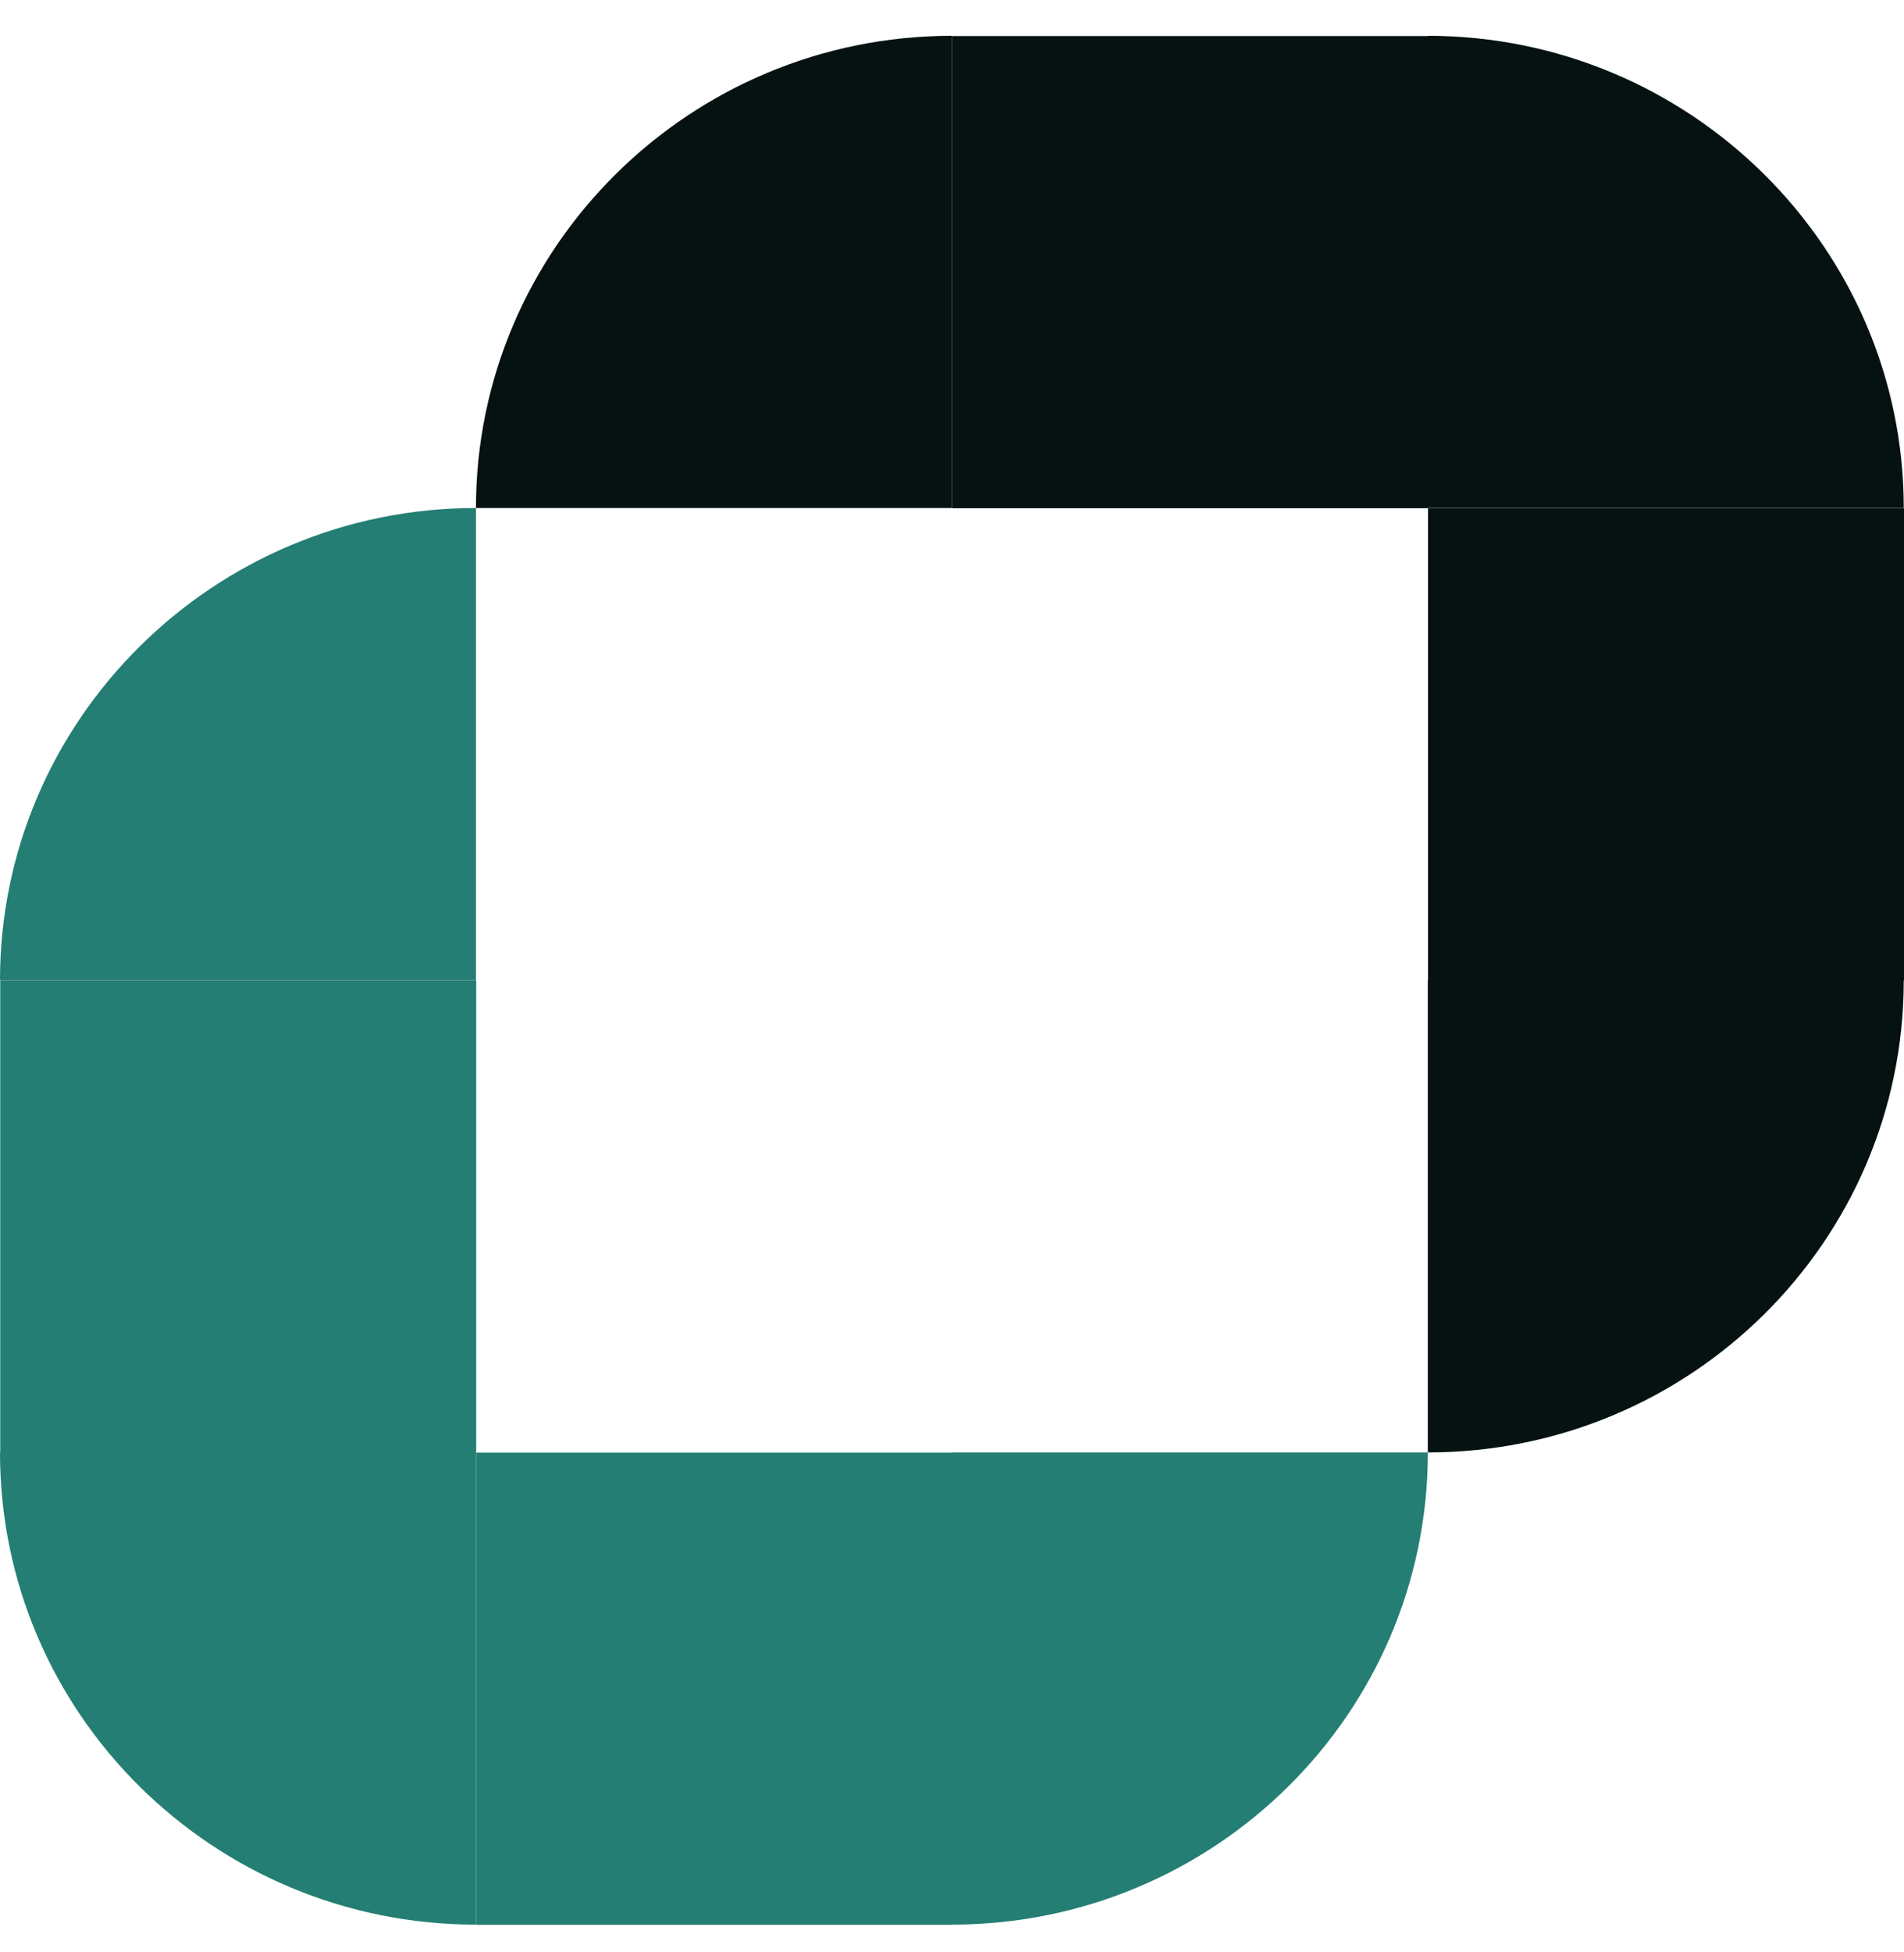
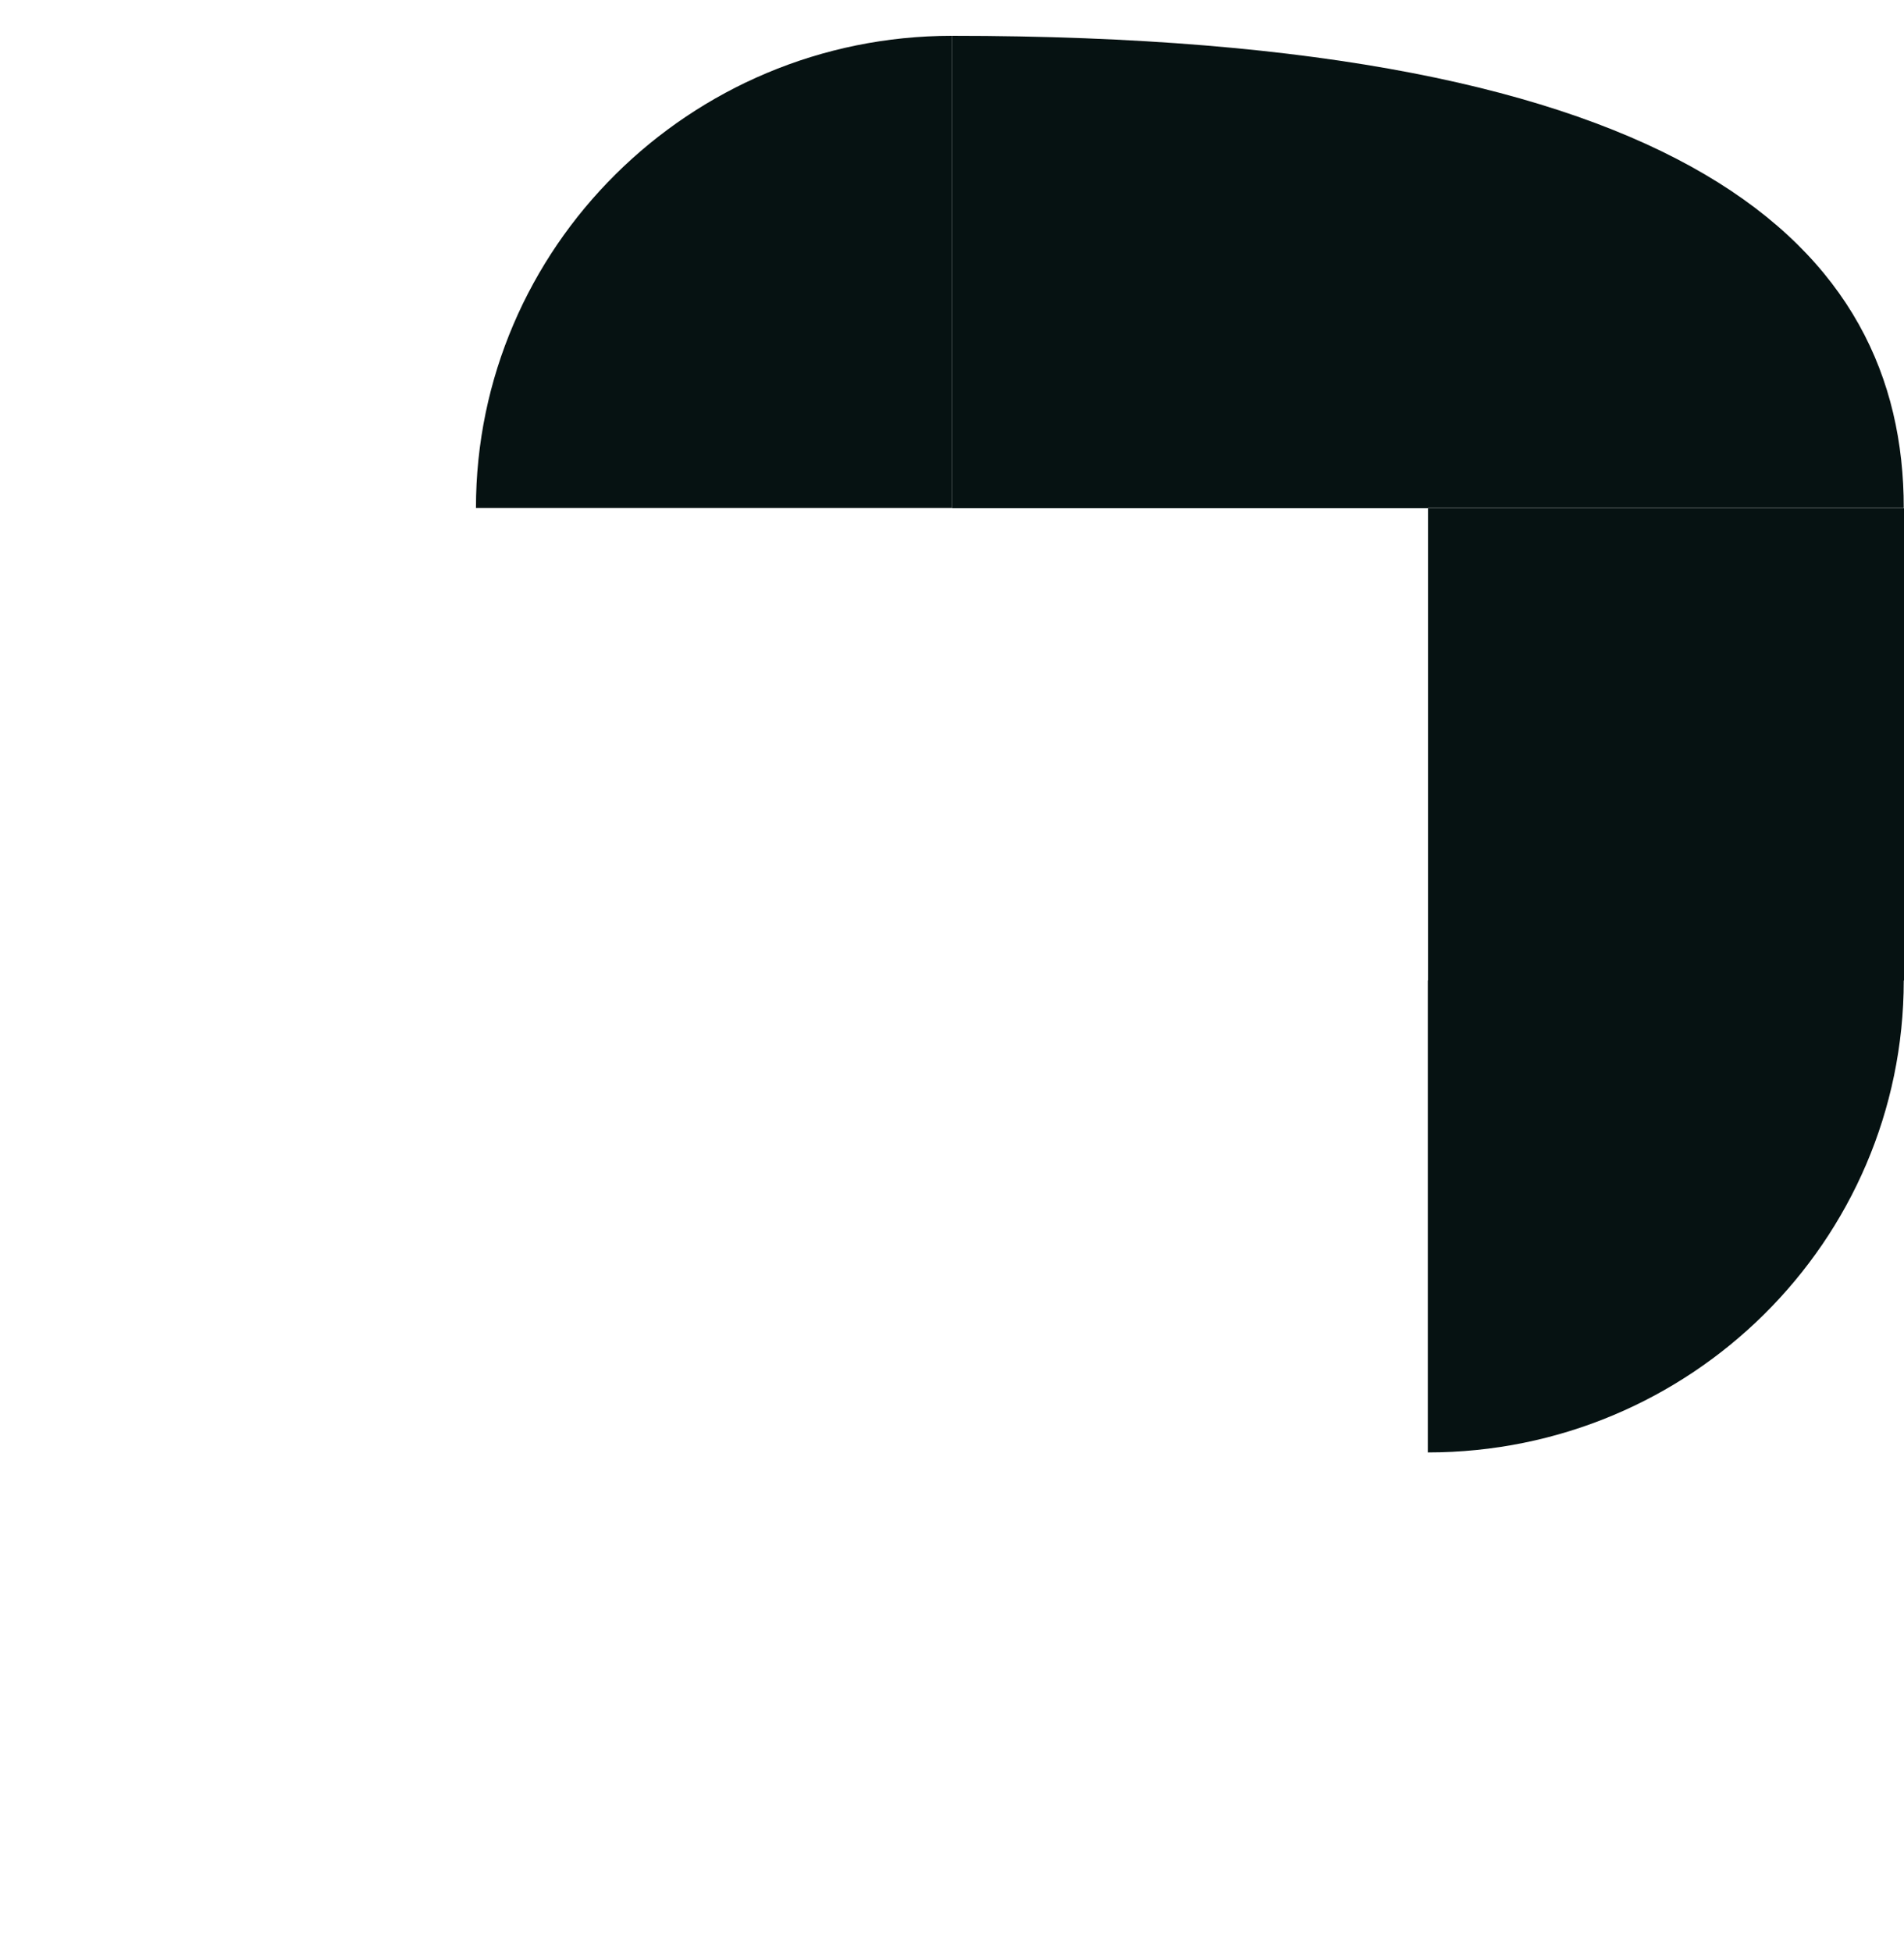
<svg xmlns="http://www.w3.org/2000/svg" width="40" height="41" viewBox="0 0 40 41" fill="none">
-   <path fill-rule="evenodd" clip-rule="evenodd" d="M19.998 10.668V0.752C14.487 0.752 9.999 5.203 9.999 10.668H19.998ZM30.001 10.668V10.673H20.002V0.757H29.996V0.752C35.507 0.752 39.995 5.203 39.995 10.668H30.001ZM40 20.589V10.673H30.001V20.584H29.996V30.501C35.505 30.501 39.992 26.074 39.995 20.589H40Z" fill="#061212" />
-   <path fill-rule="evenodd" clip-rule="evenodd" d="M9.999 20.584V10.668C4.488 10.668 0 15.12 0 20.584H9.999ZM10.004 30.505V20.589H0.005V30.501H0C0 35.988 4.488 40.417 9.999 40.417V30.505H10.004ZM20.002 40.421V40.417C25.511 40.415 29.997 35.986 29.997 30.501H19.998V30.505H10.003V40.421H20.002Z" fill="#247E73" />
+   <path fill-rule="evenodd" clip-rule="evenodd" d="M19.998 10.668V0.752C14.487 0.752 9.999 5.203 9.999 10.668H19.998ZM30.001 10.668V10.673H20.002V0.757V0.752C35.507 0.752 39.995 5.203 39.995 10.668H30.001ZM40 20.589V10.673H30.001V20.584H29.996V30.501C35.505 30.501 39.992 26.074 39.995 20.589H40Z" fill="#061212" />
</svg>